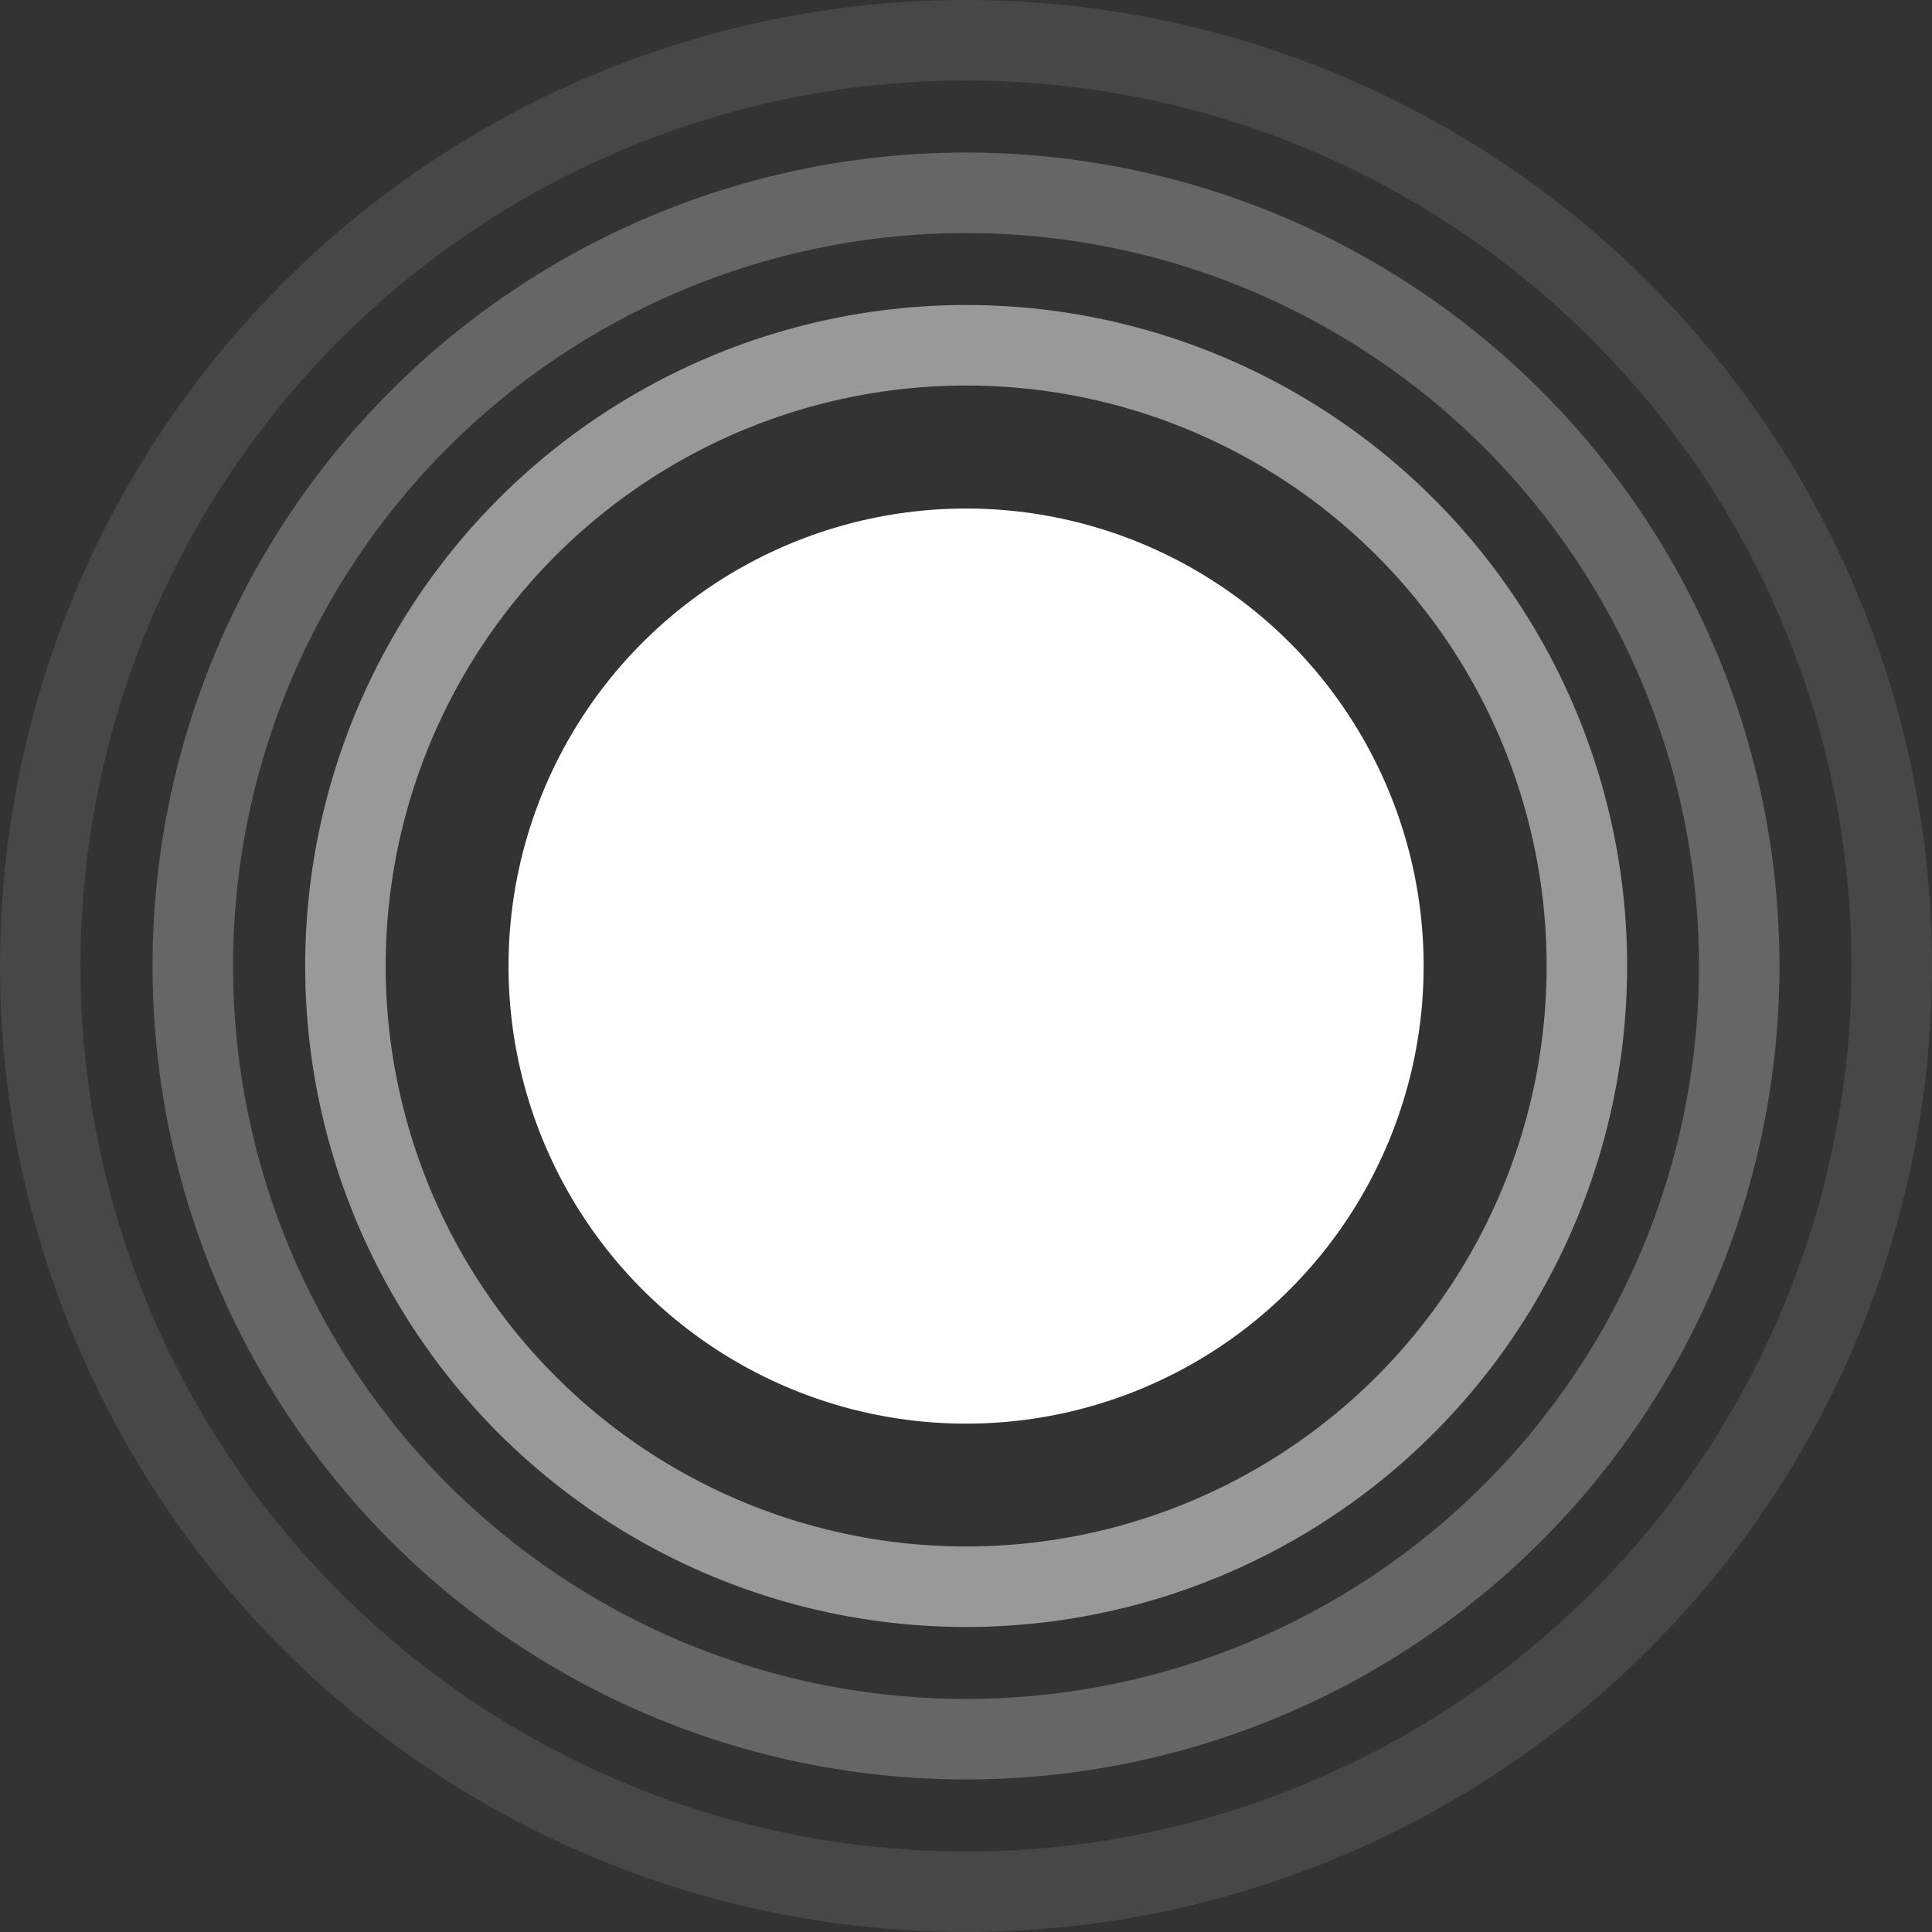
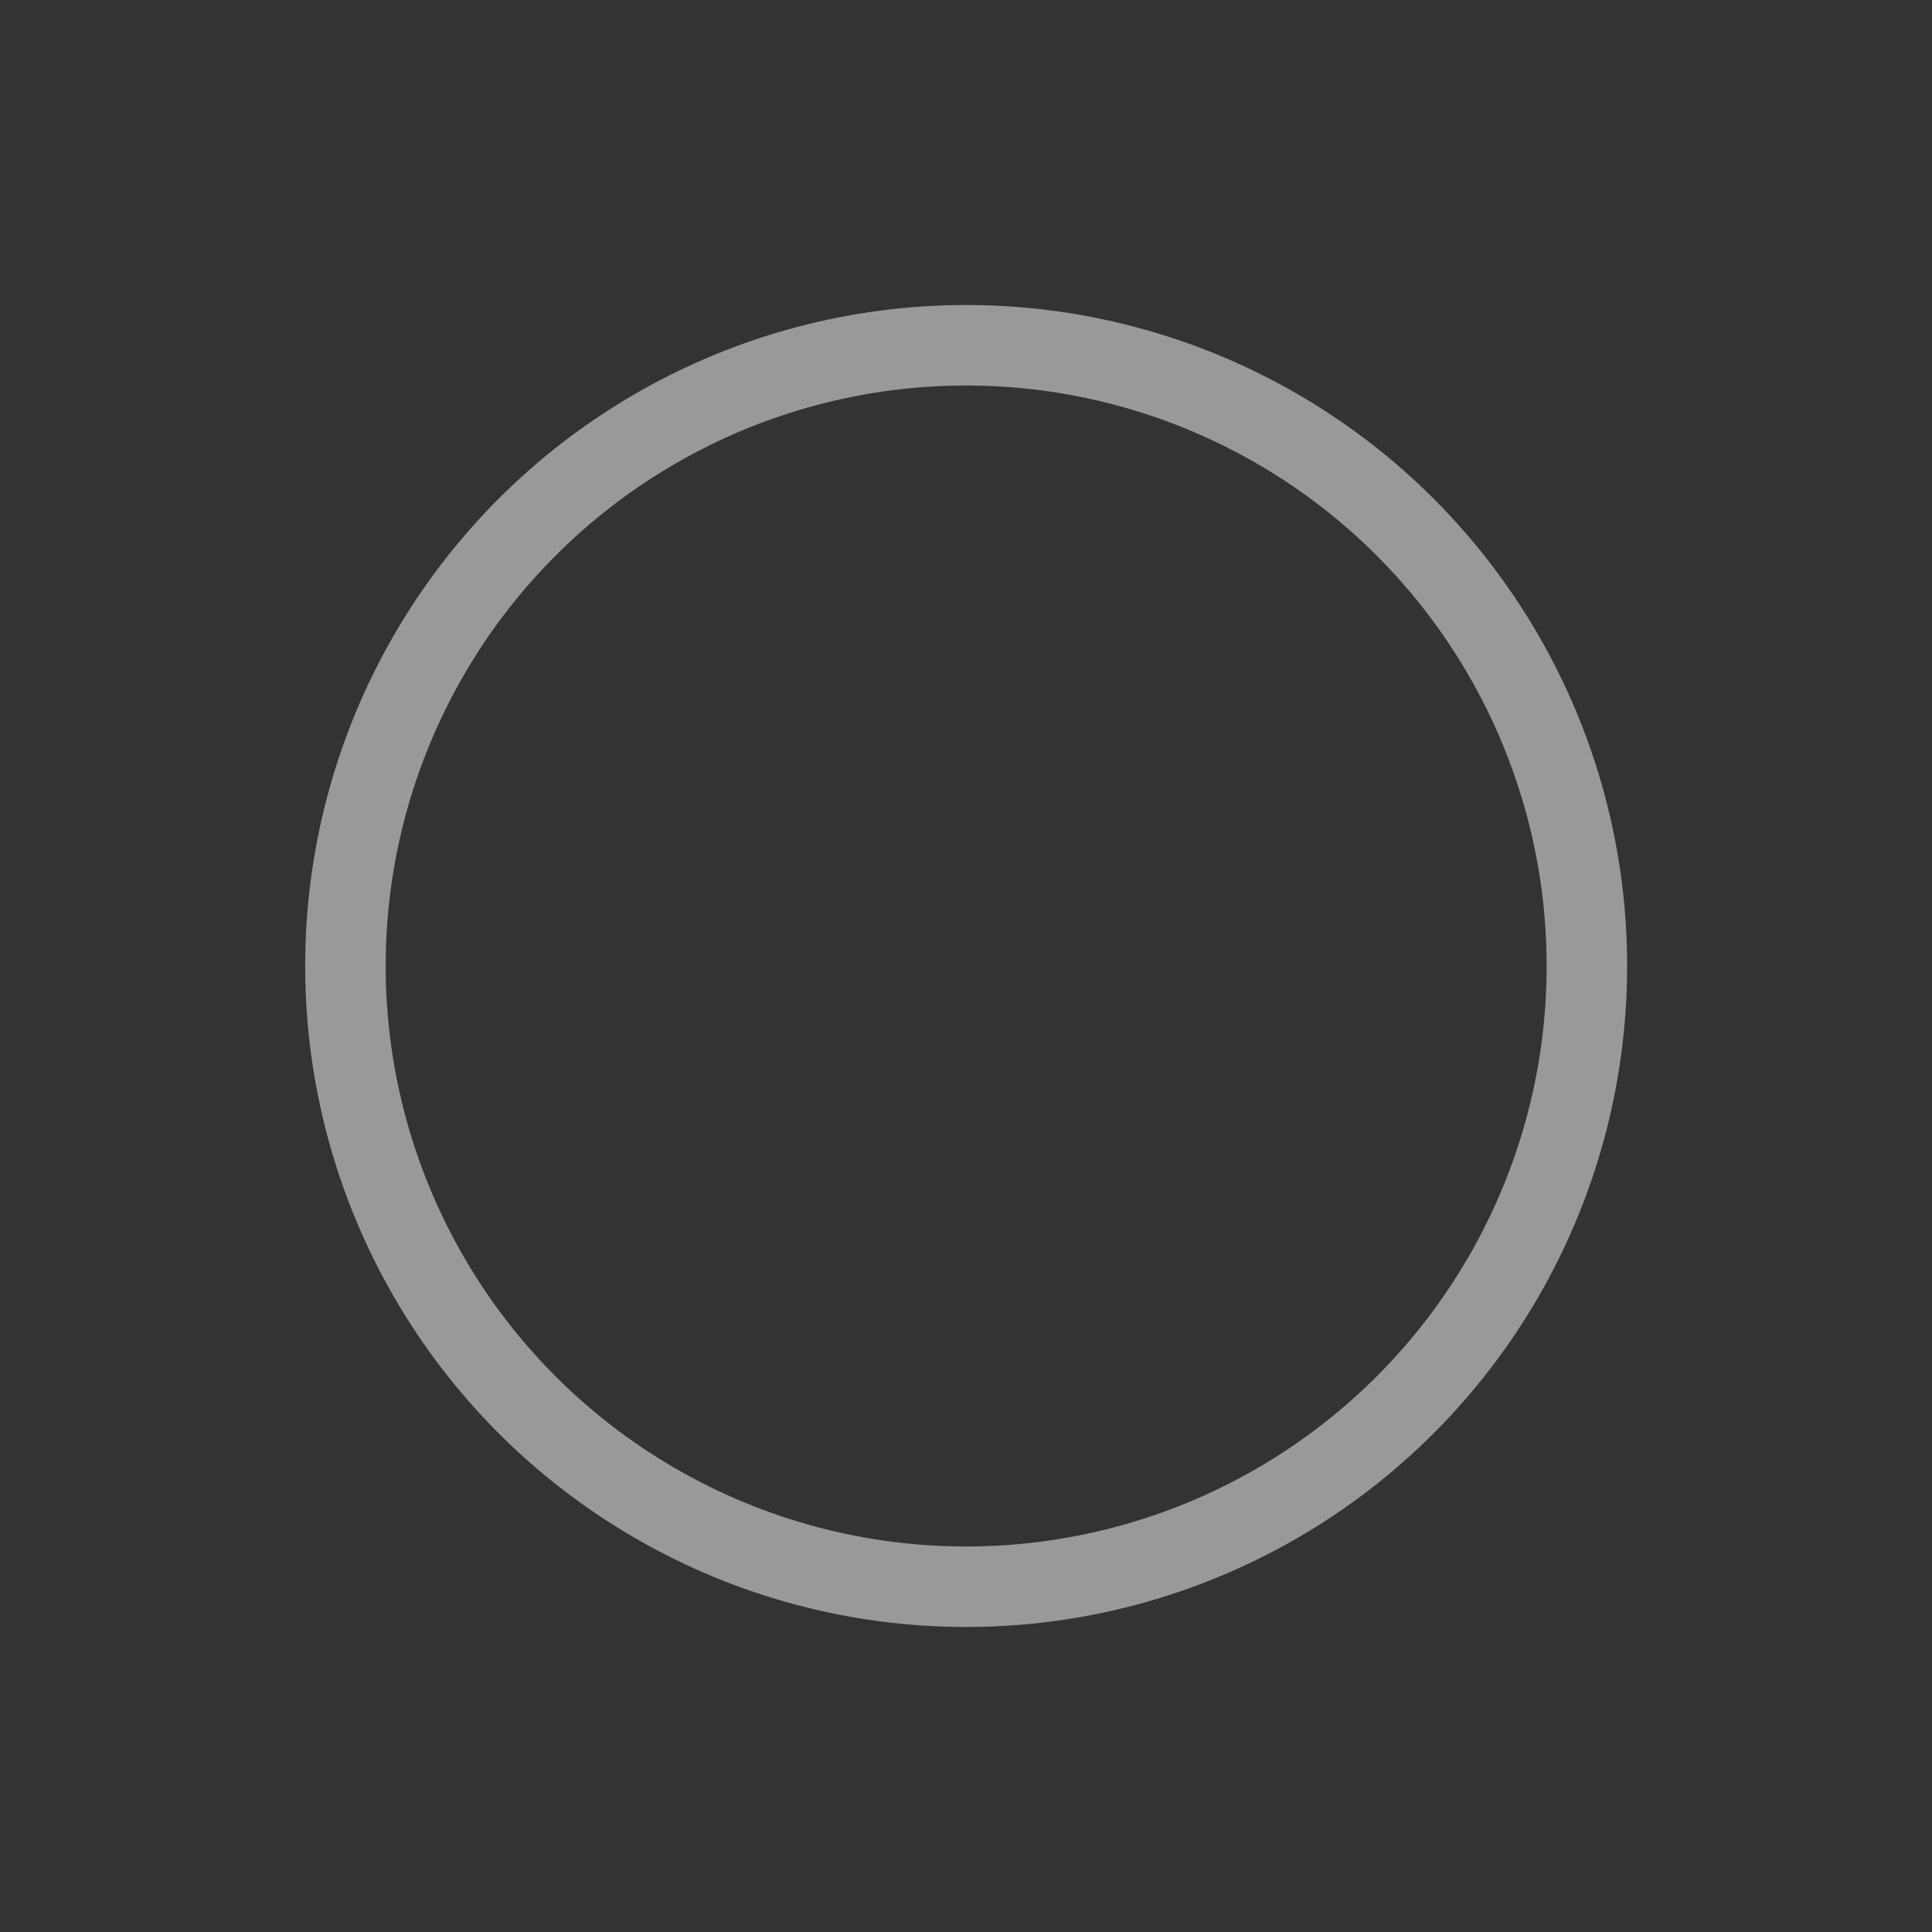
<svg xmlns="http://www.w3.org/2000/svg" width="24" height="24" viewBox="0 0 24 24" fill="none">
  <rect x="0" y="0" width="24" height="24" fill="#333333" stroke="none" />
-   <circle cx="12.001" cy="12.001" r="5.684" fill="white" />
  <circle opacity="0.5" cx="12.002" cy="12" r="7.711" stroke="white" />
-   <circle opacity="0.25" cx="12" cy="12" r="9.605" stroke="white" />
-   <circle opacity="0.1" cx="12" cy="12" r="11.5" stroke="white" />
</svg>